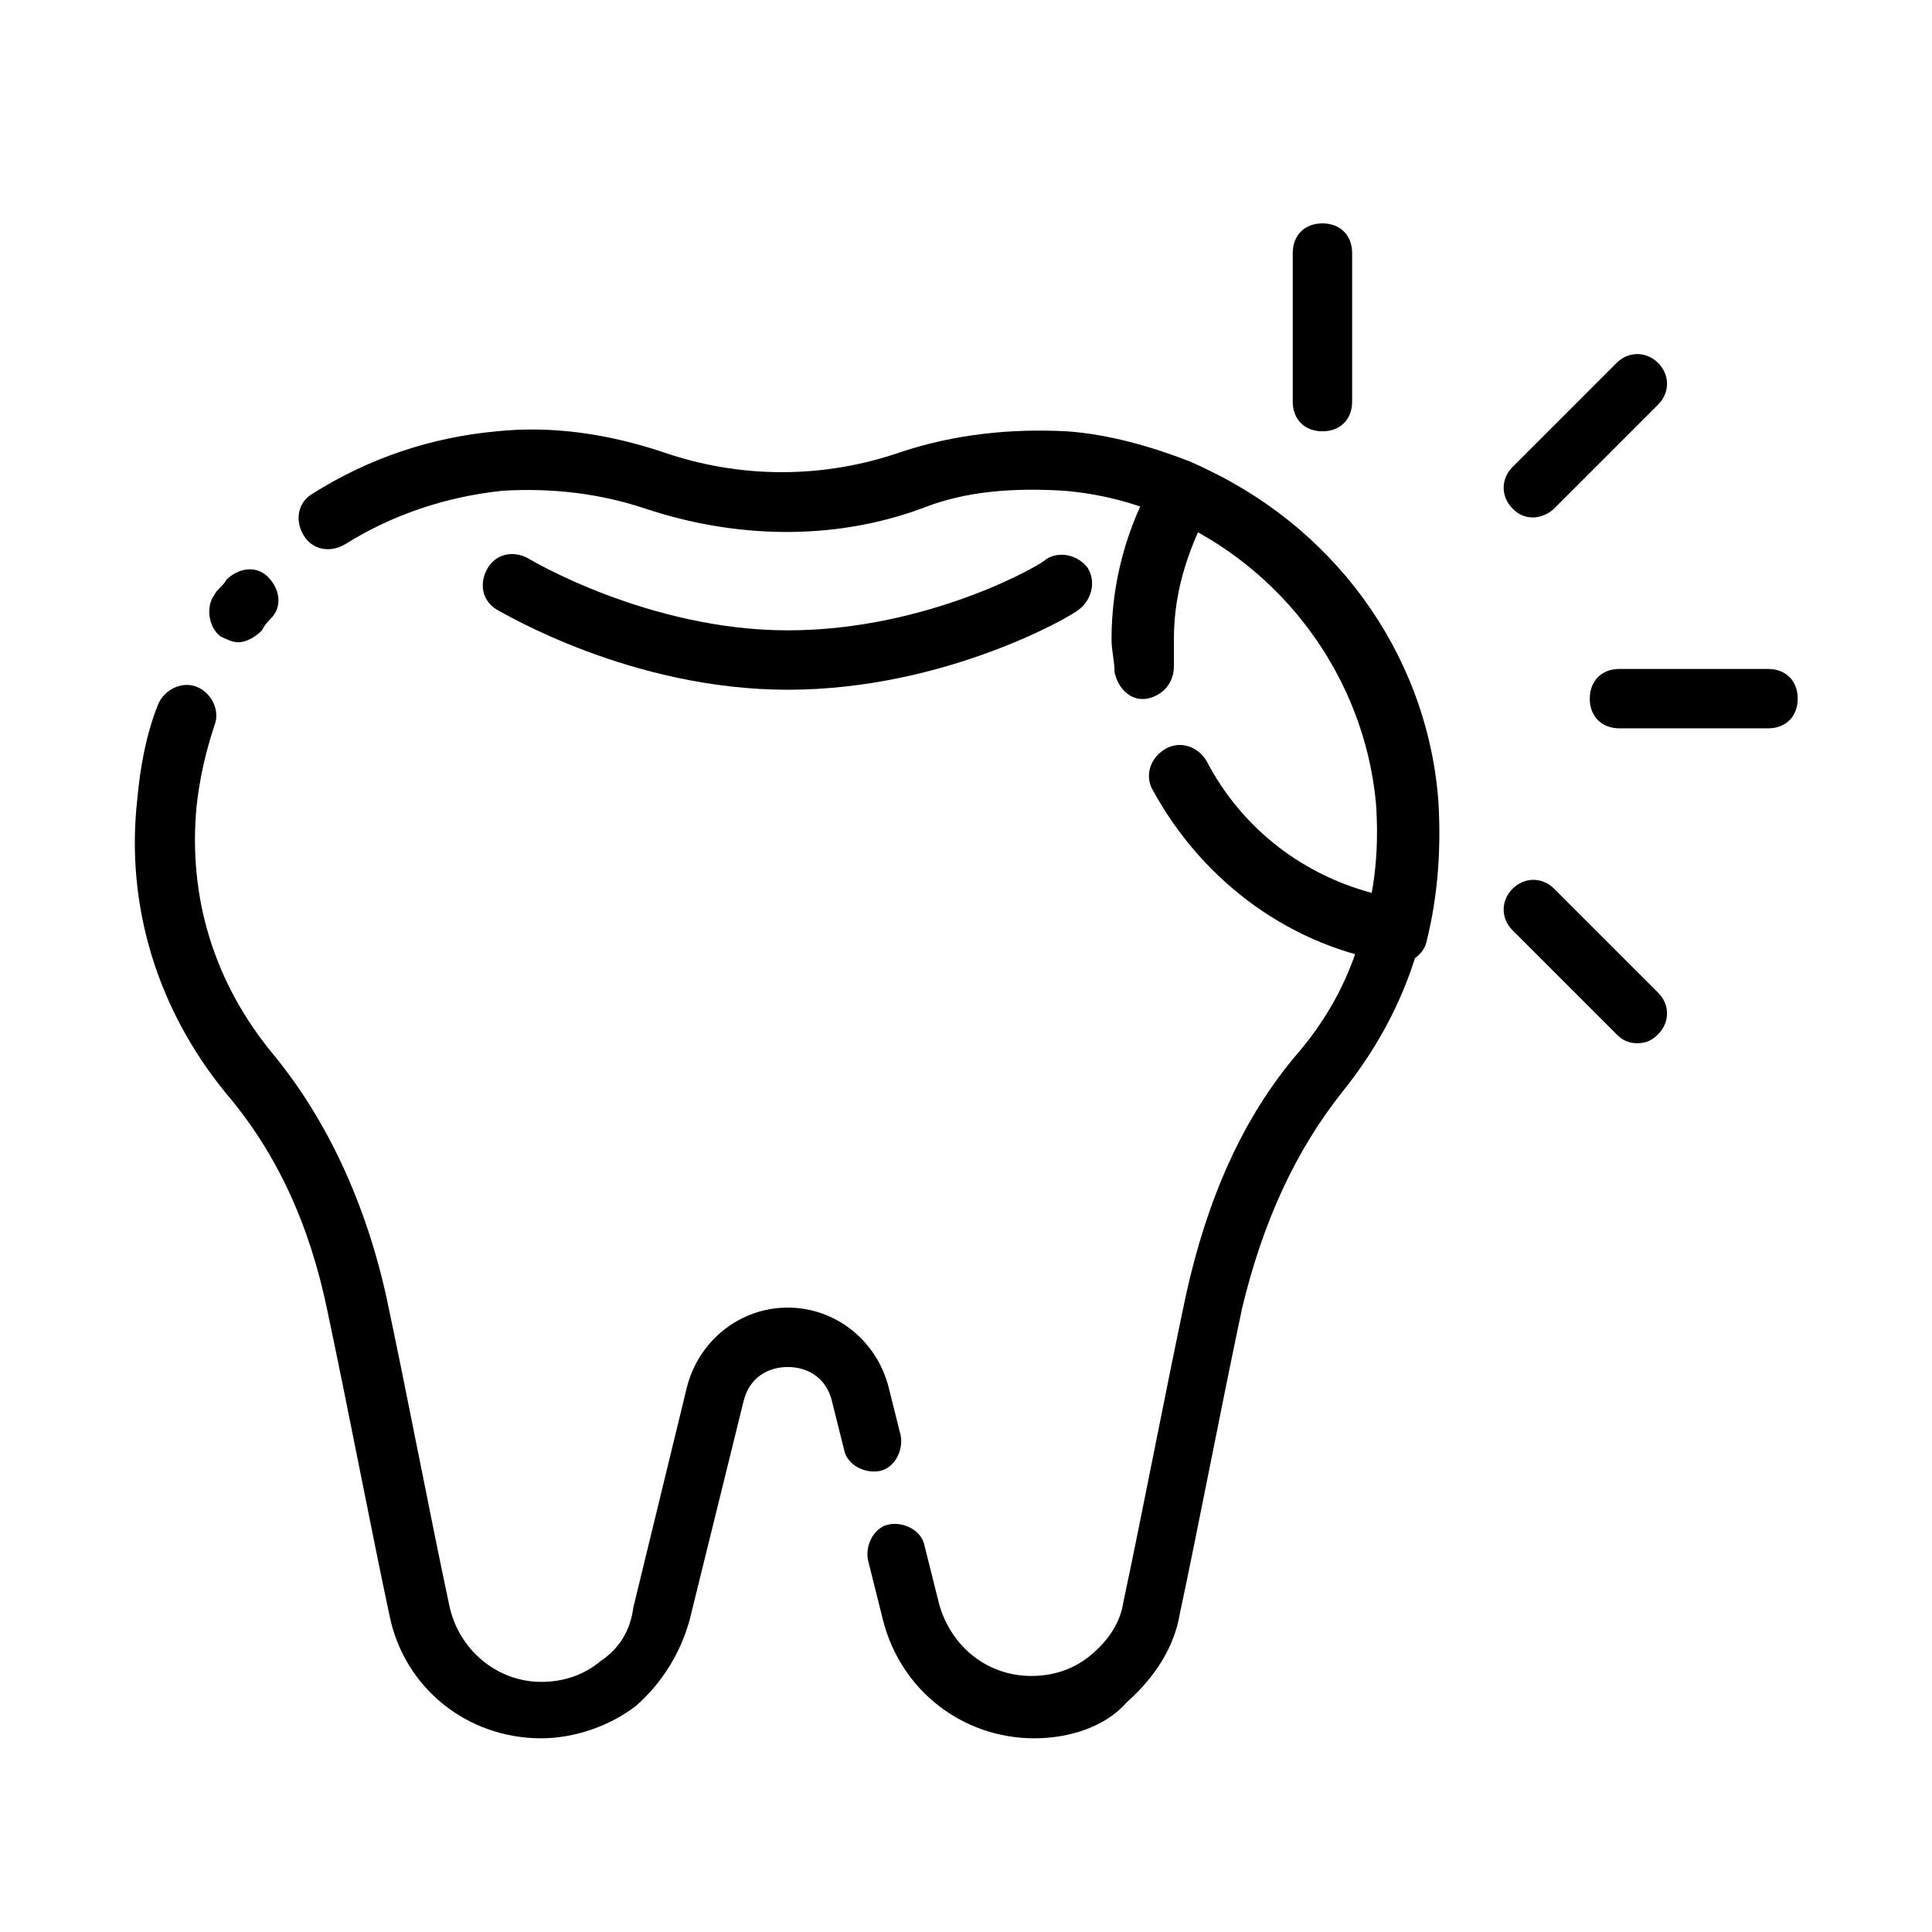
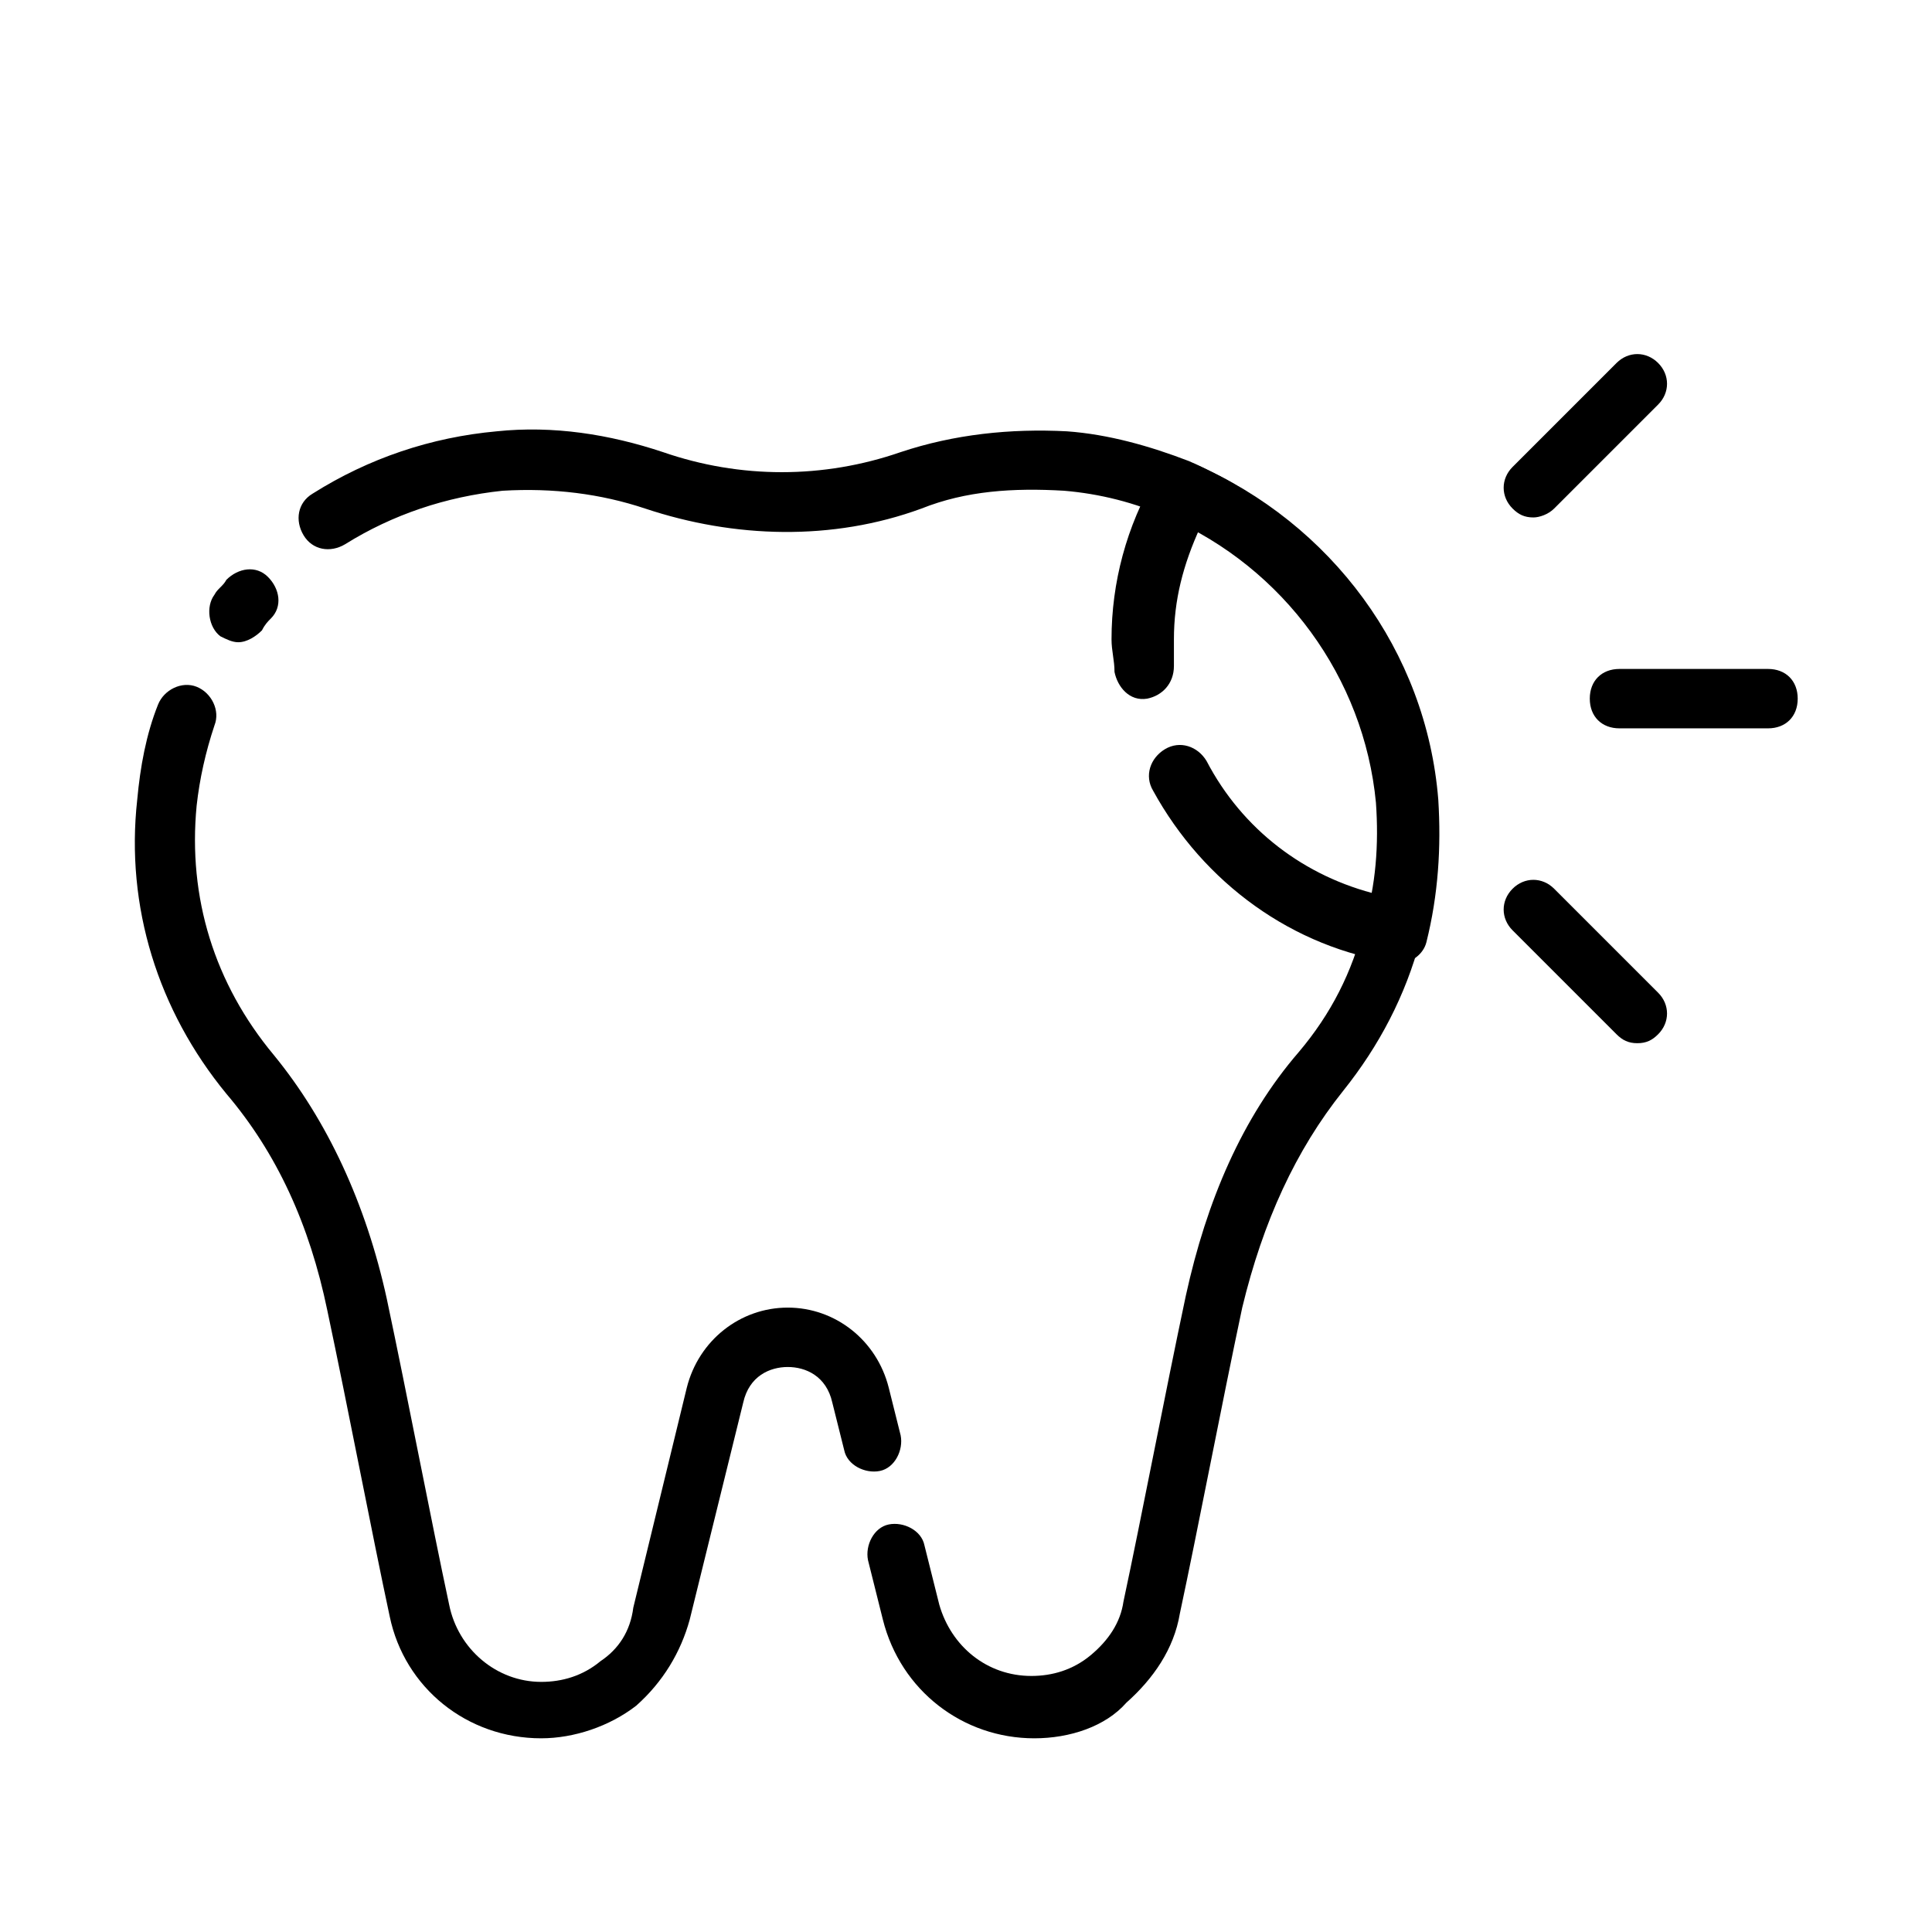
<svg xmlns="http://www.w3.org/2000/svg" fill="#000000" width="800px" height="800px" version="1.1" viewBox="144 144 512 512">
  <g>
    <path d="m207.13 314.2c-1.574 0-3.148-0.789-4.723-1.574-3.148-2.363-3.938-7.871-1.574-11.02 0.789-1.578 2.363-2.363 3.148-3.938 3.148-3.148 7.871-3.938 11.02-0.789 3.148 3.148 3.938 7.871 0.789 11.02-0.789 0.789-1.574 1.574-2.363 3.148-1.574 1.574-3.934 3.152-6.297 3.152z" />
    <path d="m287.43 604.67c-19.68 0-36.211-13.383-40.148-32.273-4.723-22.043-11.02-55.105-16.531-81.082-4.723-22.828-13.383-41.723-26.766-57.465-18.105-22.043-26.766-49.594-23.617-77.934 0.789-8.66 2.363-17.32 5.512-25.191 1.574-3.938 6.297-6.297 10.234-4.723 3.938 1.574 6.297 6.297 4.723 10.234-2.363 7.086-3.938 14.168-4.723 21.254-2.363 24.402 4.723 47.23 20.469 66.125 14.168 17.32 24.402 39.359 29.914 64.551 5.512 25.977 11.809 59.039 16.531 81.082 2.363 11.809 12.594 20.469 24.402 20.469 5.512 0 11.02-1.574 15.742-5.512 4.723-3.148 7.871-7.871 8.66-14.168l14.168-58.254c3.148-12.594 14.168-21.254 26.766-21.254 12.594 0 23.617 8.66 26.766 21.254l3.148 12.594c0.789 3.938-1.574 8.66-5.512 9.445-3.938 0.789-8.66-1.574-9.445-5.512l-3.148-12.594c-1.574-7.086-7.086-9.445-11.809-9.445s-10.234 2.363-11.809 9.445l-14.168 57.465c-2.363 8.66-7.086 16.531-14.168 22.828-7.086 5.512-16.535 8.66-25.191 8.66z" />
    <path d="m418.11 604.67c-18.895 0-35.426-12.594-40.148-31.488l-3.938-15.742c-0.789-3.938 1.574-8.66 5.512-9.445 3.938-0.789 8.66 1.574 9.445 5.512l3.938 15.742c3.148 11.02 12.594 18.895 24.402 18.895 5.512 0 11.02-1.574 15.742-5.512s7.871-8.66 8.66-14.168c4.723-22.043 11.02-55.105 16.531-81.082 5.512-25.191 14.957-47.23 29.914-64.551 8.66-10.234 14.168-21.254 17.32-33.852 3.148-10.234 3.938-21.254 3.148-32.273-3.148-33.062-24.402-62.188-55.105-75.57-8.66-3.938-18.105-6.297-27.551-7.086-13.383-0.789-25.977 0-37.785 4.723-23.617 8.66-49.594 7.871-73.211 0-11.809-3.938-24.402-5.512-37.785-4.723-14.957 1.574-29.125 6.297-41.723 14.168-3.938 2.363-8.66 1.574-11.02-2.363-2.363-3.938-1.574-8.66 2.363-11.02 14.957-9.445 31.488-14.957 48.805-16.531 14.957-1.574 29.914 0.789 44.082 5.512 20.469 7.086 42.508 7.086 62.977 0 14.168-4.723 29.125-6.297 44.082-5.512 11.02 0.789 22.043 3.938 32.273 7.871 36.211 15.742 61.402 49.594 64.551 88.953 0.789 12.594 0 25.191-3.148 37.785-3.938 14.957-11.02 28.34-20.469 40.148-12.594 15.742-21.254 34.637-26.766 57.465-5.512 25.977-11.809 59.039-16.531 81.082-1.574 9.445-7.086 17.32-14.168 23.617-5.508 6.297-14.953 9.445-24.398 9.445z" />
-     <path d="m352.77 326.79c-41.723 0-75.57-20.469-77.145-21.254-3.938-2.363-4.723-7.086-2.363-11.02 2.363-3.938 7.086-4.723 11.02-2.363 0 0 31.488 18.895 68.488 18.895 37.785 0 68.488-18.105 68.488-18.895 3.938-2.363 8.66-0.789 11.02 2.363 2.363 3.938 0.789 8.66-2.363 11.02-1.574 1.574-35.422 21.254-77.145 21.254z" />
    <path d="m514.93 399.21h-0.789c-27.551-3.938-51.168-21.254-64.551-45.656-2.363-3.938-0.789-8.66 3.148-11.02 3.938-2.363 8.66-0.789 11.02 3.148 9.445 18.105 25.977 30.699 45.656 35.426 1.574-7.871 1.574-16.531 1.574-25.191-2.363-30.699-21.254-58.254-48.805-72.422-4.719 10.23-7.082 19.676-7.082 29.91v7.086c0 4.723-3.148 7.871-7.086 8.66-4.723 0.789-7.871-3.148-8.66-7.086 0-3.148-0.789-5.512-0.789-8.66 0-14.957 3.938-29.914 11.809-43.297 2.363-3.148 6.297-4.723 10.234-3.148 36.211 15.742 61.402 49.594 64.551 88.953 0.789 12.594 0 25.191-3.148 37.785-0.785 3.152-3.934 5.512-7.082 5.512z" />
-     <path d="m494.46 258.3c-4.723 0-7.871-3.148-7.871-7.871v-39.359c0-4.723 3.148-7.871 7.871-7.871 4.723 0 7.871 3.148 7.871 7.871v39.359c0.004 4.723-3.144 7.871-7.871 7.871z" />
    <path d="m612.54 337.02h-39.359c-4.723 0-7.871-3.148-7.871-7.871s3.148-7.871 7.871-7.871h39.359c4.723 0 7.871 3.148 7.871 7.871s-3.148 7.871-7.871 7.871z" />
    <path d="m577.91 420.46c-2.363 0-3.938-0.789-5.512-2.363l-27.551-27.551c-3.148-3.148-3.148-7.871 0-11.02s7.871-3.148 11.02 0l27.551 27.551c3.148 3.148 3.148 7.871 0 11.02-1.57 1.578-3.144 2.363-5.508 2.363z" />
    <path d="m550.36 281.13c-2.363 0-3.938-0.789-5.512-2.363-3.148-3.148-3.148-7.871 0-11.02l27.551-27.551c3.148-3.148 7.871-3.148 11.02 0 3.148 3.148 3.148 7.871 0 11.02l-27.551 27.551c-1.574 1.574-3.934 2.363-5.508 2.363z" />
  </g>
</svg>